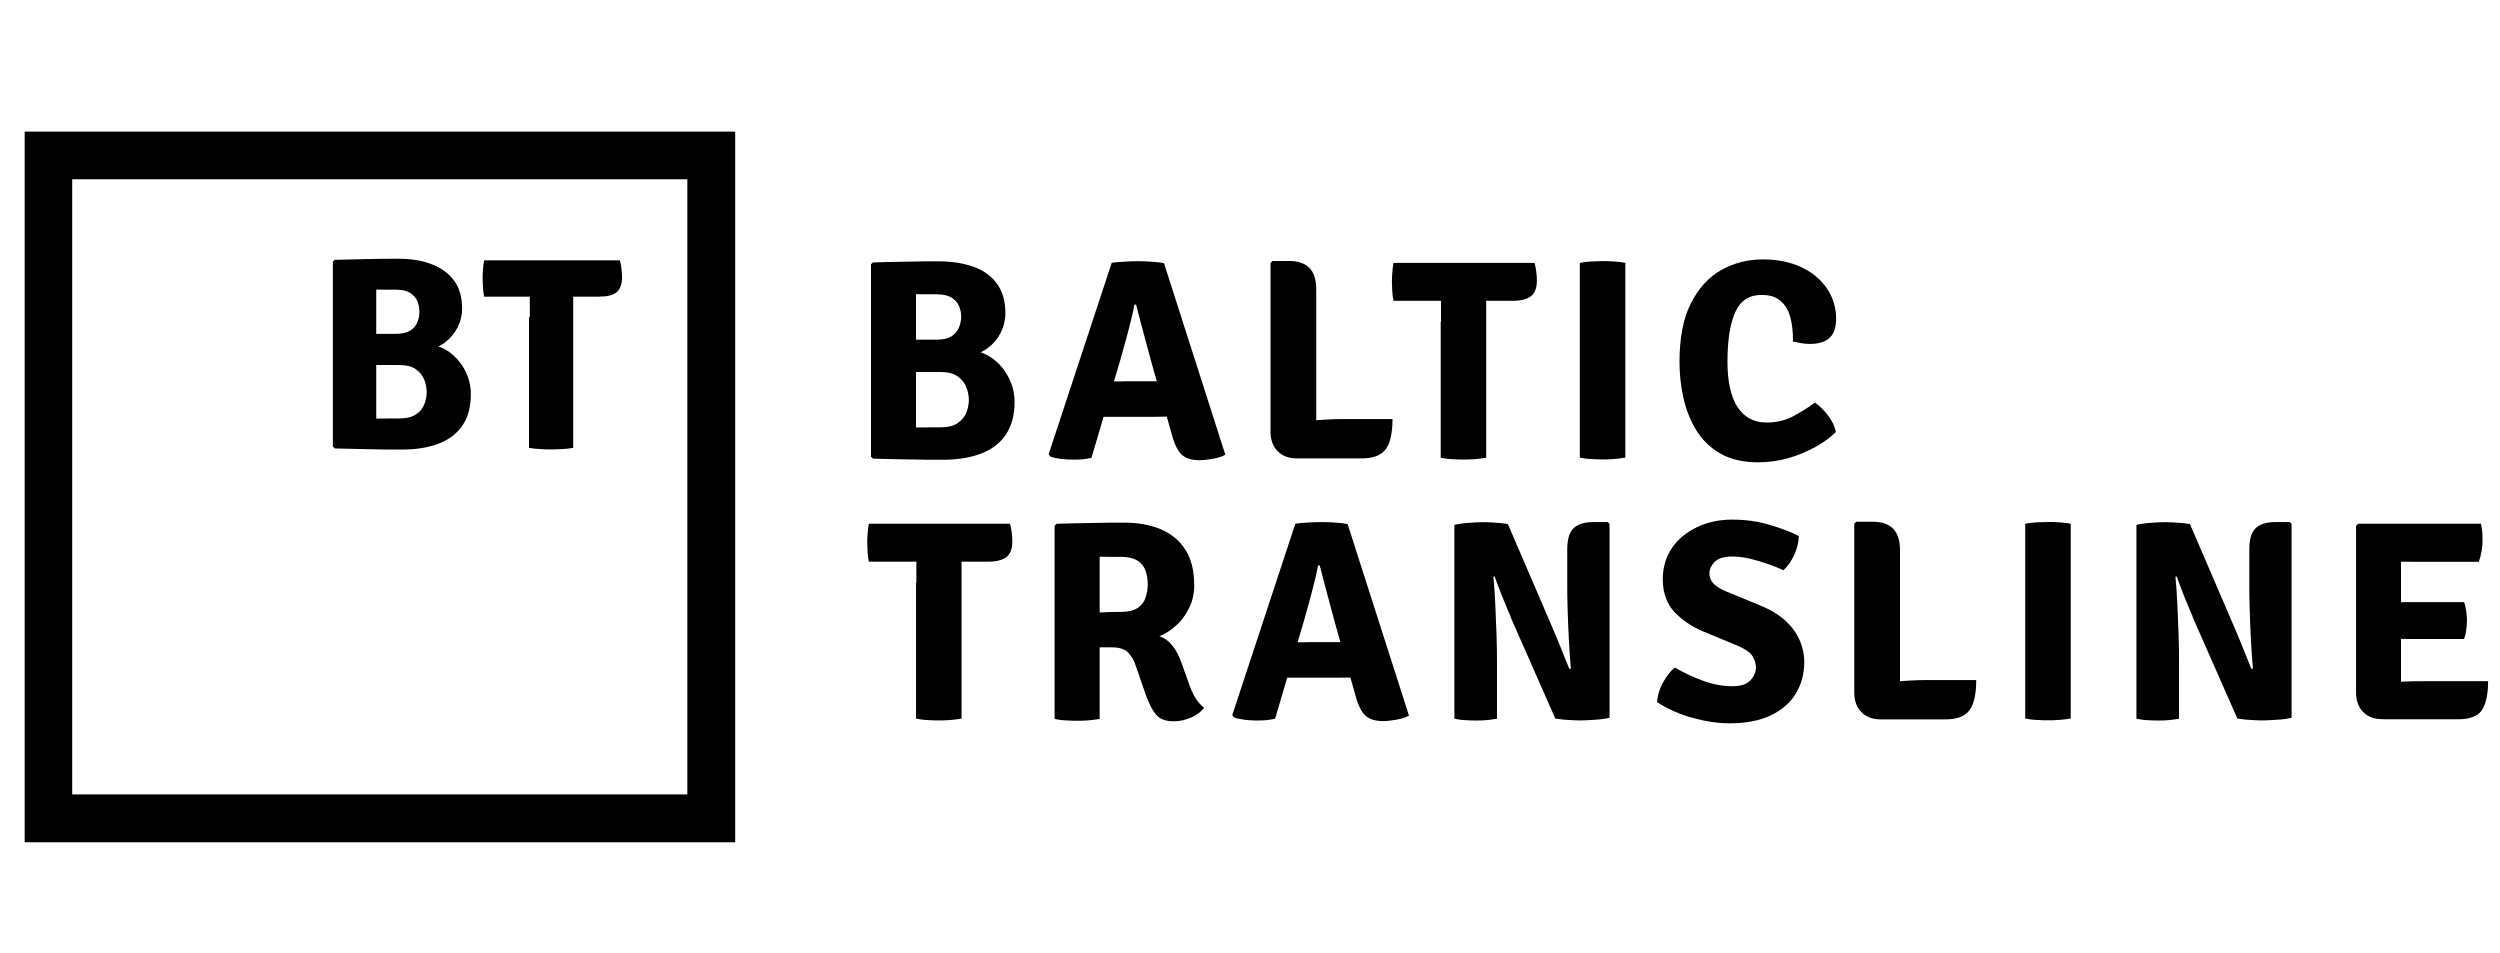
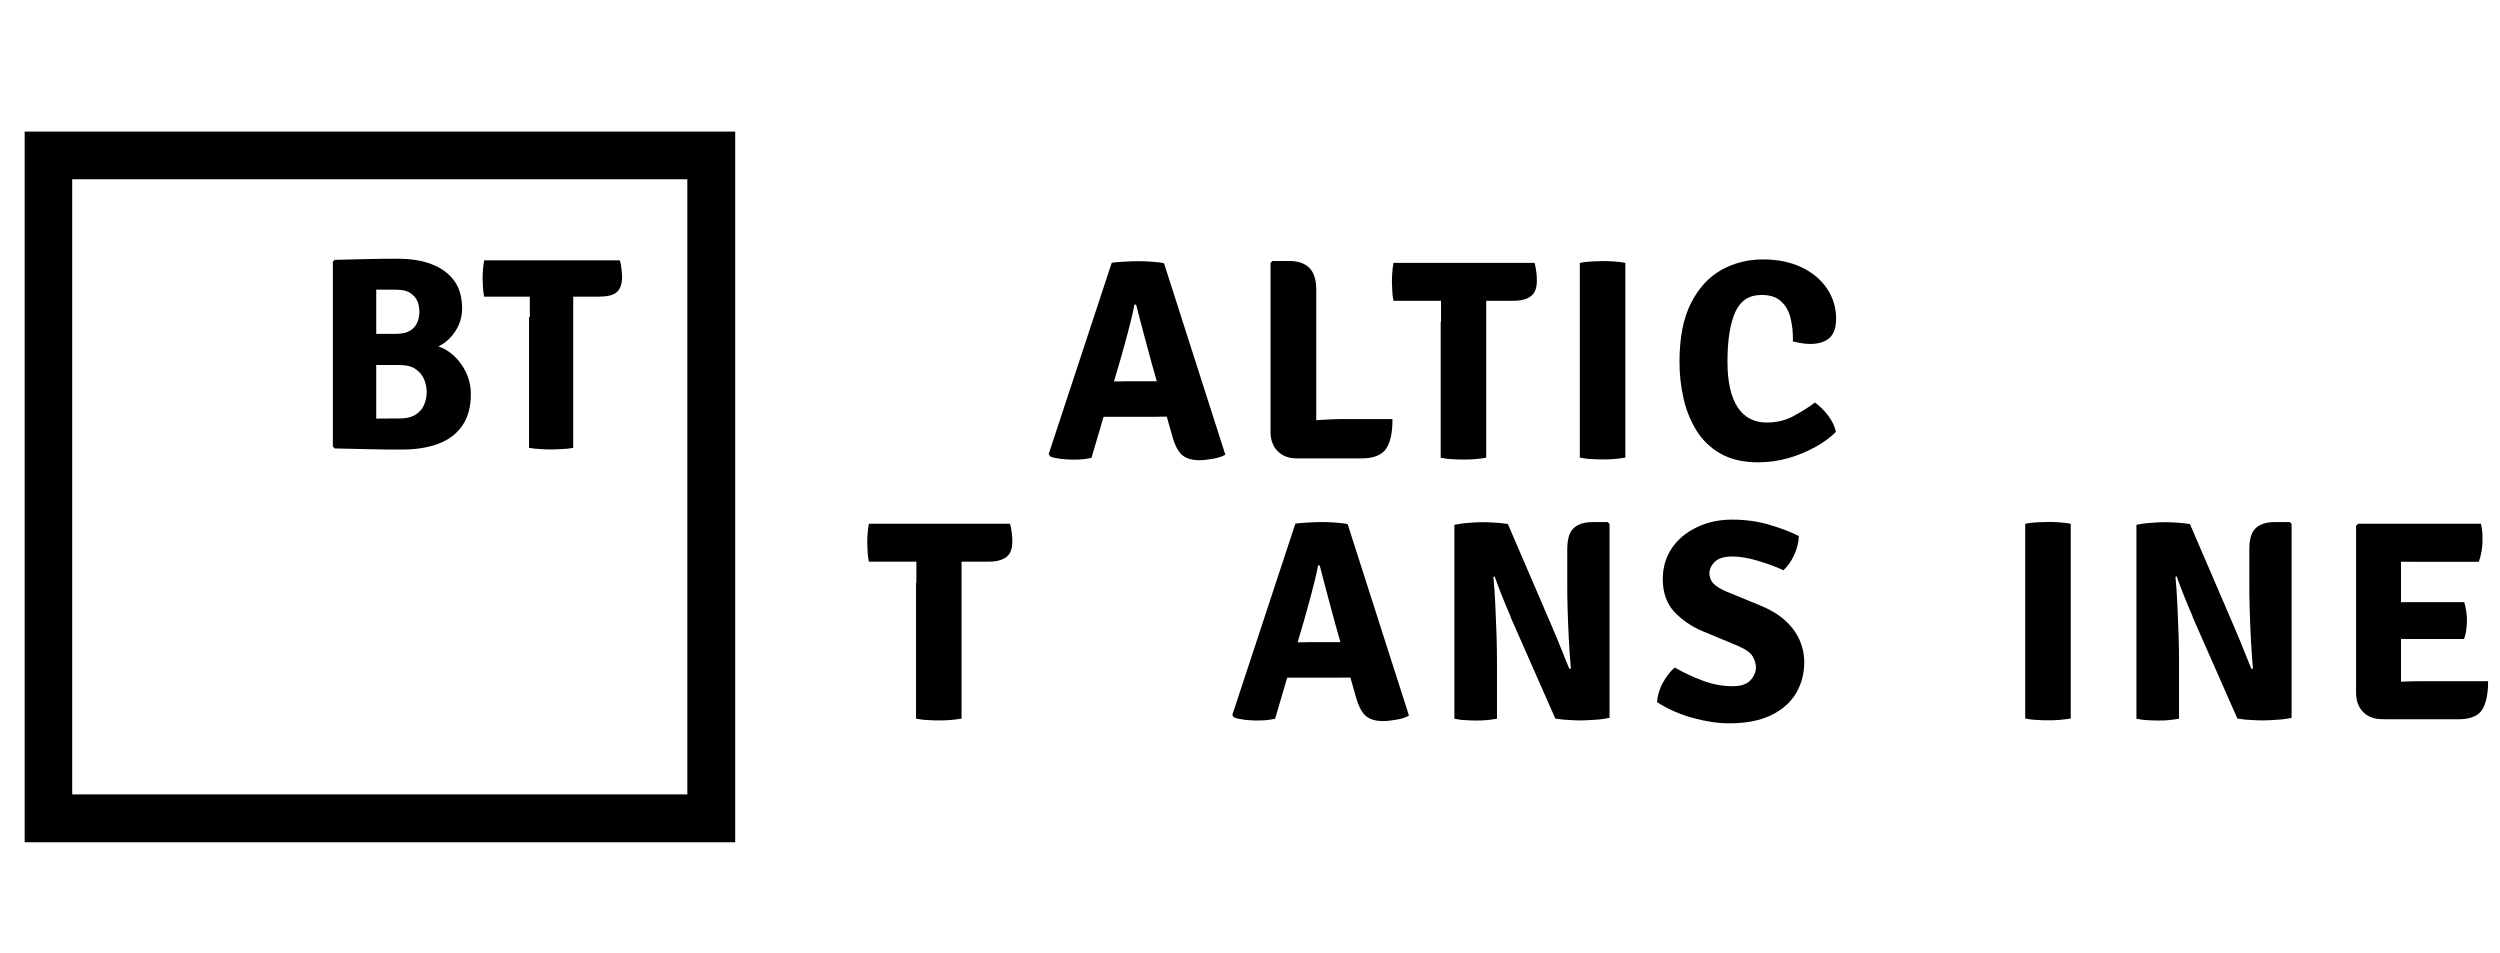
<svg xmlns="http://www.w3.org/2000/svg" id="Layer_1" data-name="Layer 1" viewBox="0 0 223 85">
  <defs>
    <style>
      .cls-1 {
        stroke-width: 0px;
      }
    </style>
  </defs>
  <g id="Layer_1-2" data-name="Layer 1-2">
    <g>
      <path class="cls-1" d="m29.84,23.18c.98-.03,1.94-.04,2.91-.07s1.87-.03,2.74-.03c1.15,0,2.14.15,2.99.48.85.31,1.52.8,2.01,1.45s.73,1.5.73,2.53c0,.6-.14,1.16-.41,1.68-.28.52-.63.95-1.08,1.3s-.95.55-1.5.61v-.39c.66.03,1.27.25,1.86.67.57.42,1.03.95,1.38,1.61s.53,1.37.53,2.12c0,1.15-.25,2.08-.75,2.81s-1.2,1.27-2.12,1.62c-.91.35-2,.53-3.24.53-.95,0-1.93,0-2.94-.03s-2.04-.04-3.09-.07l-.17-.17v-16.49l.17-.17h-.03Zm3.68,14.16c.41,0,.78,0,1.13-.01s.67,0,.94,0c.67,0,1.17-.13,1.54-.38s.6-.56.73-.92c.14-.36.2-.71.2-1.06s-.07-.73-.21-1.09c-.14-.36-.39-.68-.75-.94s-.87-.38-1.52-.38h-3.51v-2.78h3.23c.56,0,.98-.1,1.29-.29s.52-.45.64-.75c.13-.31.18-.61.18-.94s-.06-.64-.18-.94c-.13-.29-.34-.53-.64-.73-.31-.2-.73-.29-1.27-.29h-.81c-.34,0-.64,0-.95-.01v11.52h-.01Z" />
      <path class="cls-1" d="m6.44,15.99h54.87v54.87H6.44V15.99Zm-4.25,59.14h63.39V11.74H2.2v63.39Z" />
      <path class="cls-1" d="m43.19,26.48c-.06-.29-.1-.59-.11-.87s-.03-.53-.03-.75,0-.49.03-.77c.01-.28.06-.57.11-.87h12.1c.07.21.11.45.14.71.03.28.06.53.06.78,0,.64-.17,1.09-.49,1.36s-.85.39-1.55.39h-10.27.01Zm4.07,1.79v-3.42h3.87v15.1c-.34.06-.67.1-1.03.11s-.66.03-.94.03-.59,0-.94-.03c-.35-.01-.7-.06-1.03-.11v-11.67h.07Z" />
      <g>
        <path class="cls-1" d="m77.5,50.1c-.06-.31-.1-.6-.11-.89-.01-.29-.03-.56-.03-.78s0-.5.03-.8c.01-.29.06-.6.11-.91h12.59c.07.21.11.46.15.74s.06.56.06.82c0,.66-.17,1.13-.52,1.4s-.88.42-1.61.42h-10.68Zm4.24,1.86v-3.56h4.03v15.7c-.35.06-.7.1-1.06.13s-.68.03-.96.03-.61,0-.98-.03c-.36-.01-.73-.06-1.06-.13v-12.13h.04Z" />
-         <path class="cls-1" d="m106.53,52.1c0,.81-.15,1.54-.48,2.17-.31.63-.71,1.16-1.19,1.57s-.95.73-1.44.91c.48.17.87.46,1.19.88s.57.91.77,1.47l.77,2.15c.14.39.32.75.53,1.08.21.32.45.59.73.81-.27.34-.64.63-1.13.85-.5.22-1.02.35-1.57.35-.73,0-1.26-.2-1.59-.59s-.63-.98-.91-1.76l-.92-2.66c-.14-.45-.36-.81-.67-1.13-.31-.31-.8-.46-1.47-.46h-2.71v-3.03c.34-.01.74-.04,1.23-.06s.95-.04,1.4-.06c.43,0,.75-.01.92-.01.64,0,1.13-.11,1.48-.35s.59-.53.71-.91.2-.77.2-1.2-.07-.85-.2-1.22-.36-.67-.71-.89-.84-.34-1.48-.34h-.87c-.32,0-.66,0-1.03-.01v14.47c-.34.06-.7.1-1.06.13s-.68.03-.96.03c-.24,0-.55,0-.94-.03-.39-.01-.74-.06-1.06-.13v-17.23l.18-.18c1.09-.03,2.12-.06,3.13-.07,1.01-.03,1.98-.03,2.96-.03,1.17,0,2.24.2,3.16.57.94.39,1.68.99,2.21,1.8s.81,1.86.81,3.16v-.04Z" />
        <path class="cls-1" d="m115.52,46.72c.32-.06.71-.08,1.16-.11s.85-.04,1.19-.04.71,0,1.17.04c.46.03.85.07,1.17.14l5.47,17.08c-.28.17-.64.28-1.09.36-.45.08-.85.13-1.24.13-.64,0-1.15-.15-1.51-.45s-.67-.88-.91-1.76l-1.82-6.44c-.2-.71-.42-1.55-.68-2.52-.25-.96-.5-1.87-.71-2.71h-.15c-.08.46-.2.99-.35,1.57-.14.57-.29,1.15-.45,1.72s-.31,1.09-.43,1.55l-2.6,8.83c-.25.06-.53.1-.81.13-.29.03-.59.03-.91.03s-.66-.03-1.03-.07c-.39-.06-.7-.11-.92-.21l-.15-.21,5.62-17.05h0Zm.31,13.73h-3.44l1.23-3.16h2.75c.15-.01.29-.01.41-.01h5.07l1.03,3.16h-3.05c-.15.01-.29.01-.41.01h-3.62.01Z" />
        <path class="cls-1" d="m129.75,46.81c.32-.07.74-.14,1.24-.17.5-.04.89-.06,1.16-.06s.61,0,1.05.03.88.06,1.31.13l-1.03,4.63-.27.08c.07.73.13,1.54.17,2.45.04.91.08,1.82.11,2.73.03.91.04,1.71.04,2.42v5.06c-.34.06-.66.1-.98.13-.32.03-.61.03-.87.03s-.55,0-.92-.03c-.36-.01-.71-.06-1.03-.13v-17.29h.01Zm5,8.19c-.29-.66-.56-1.29-.8-1.91-.25-.63-.46-1.19-.63-1.68l-1.89-2.18,3.07-2.49,3.91,9.09c.32.74.61,1.45.89,2.14s.5,1.26.7,1.73l2.05,2.22-3.31,2.19-4.01-9.1h0Zm8.82-8.26v17.29c-.32.07-.74.14-1.27.17s-.92.06-1.19.06-.6,0-1.03-.03c-.43-.01-.87-.06-1.31-.13l1.06-4.39.29-.08c-.07-.78-.13-1.65-.18-2.6s-.08-1.84-.11-2.73c-.03-.87-.03-1.61-.03-2.18v-3.1c0-.91.18-1.54.56-1.9s.94-.55,1.72-.55h1.33s.17.17.17.17Z" />
        <path class="cls-1" d="m147.81,62.57c.06-.57.22-1.15.53-1.69.31-.56.66-1.01,1.05-1.34.71.42,1.52.81,2.43,1.15.91.35,1.82.52,2.73.52.74,0,1.27-.18,1.59-.53.32-.35.49-.74.49-1.15,0-.27-.08-.59-.27-.94-.18-.35-.63-.67-1.34-.98l-3.06-1.27c-1.05-.43-1.91-1.03-2.61-1.76-.68-.74-1.03-1.72-1.03-2.92,0-1.06.28-1.98.82-2.78s1.3-1.41,2.24-1.86,1.98-.67,3.13-.67,2.33.15,3.38.48c1.05.31,1.91.64,2.57.99-.03.59-.17,1.15-.42,1.69s-.56.99-.96,1.36c-.64-.31-1.4-.59-2.26-.84-.87-.27-1.64-.39-2.33-.39s-1.24.17-1.55.49-.46.67-.46,1.01.11.61.32.87c.22.25.6.5,1.16.74l3.13,1.29c.82.34,1.52.75,2.1,1.27.57.5,1.01,1.08,1.3,1.71s.45,1.31.45,2.05c0,1.02-.25,1.96-.74,2.78s-1.24,1.48-2.24,1.96-2.24.71-3.72.71c-1.02,0-2.12-.17-3.28-.49s-2.21-.8-3.16-1.4l.03-.04Z" />
-         <path class="cls-1" d="m169.49,64.17h-1.72c-.73,0-1.3-.21-1.73-.64-.42-.42-.64-1.01-.64-1.75v-15.07l.18-.17h1.48c.78,0,1.38.2,1.79.6.42.41.63,1.06.63,1.97v15.04h.01Zm6.79-3.51c0,1.29-.21,2.19-.63,2.73-.42.53-1.13.78-2.14.78h-5.73l-2.18-2.95c1.1-.2,2.21-.34,3.3-.42s2.08-.14,2.98-.14h4.42-.01Z" />
        <path class="cls-1" d="m180.65,46.72c.32-.07.68-.11,1.08-.13s.71-.03.96-.03c.27,0,.59,0,.96.03s.73.06,1.06.13v17.37c-.34.06-.7.1-1.06.13-.38.03-.7.03-.96.03-.25,0-.56,0-.96-.03-.39-.01-.75-.06-1.08-.13,0,0,0-17.37,0-17.37Z" />
      </g>
      <path class="cls-1" d="m190.59,46.81c.32-.07.74-.14,1.24-.17.5-.04.89-.06,1.16-.06s.61,0,1.05.03.88.06,1.31.13l-1.03,4.63-.27.08c.07.73.13,1.54.17,2.45s.08,1.82.11,2.73c.03.91.04,1.71.04,2.42v5.06c-.34.06-.66.1-.98.13s-.61.03-.87.03-.55,0-.92-.03c-.36-.01-.71-.06-1.03-.13v-17.29h.01Zm5,8.19c-.29-.66-.56-1.29-.8-1.91-.25-.63-.46-1.19-.63-1.68l-1.89-2.18,3.07-2.49,3.91,9.09c.32.74.61,1.45.89,2.14s.5,1.26.7,1.73l2.05,2.22-3.31,2.19-4.01-9.1h0Zm8.82-8.26v17.29c-.32.07-.74.14-1.27.17s-.92.06-1.19.06-.6,0-1.03-.03c-.43-.01-.87-.06-1.31-.13l1.06-4.39.29-.08c-.07-.78-.13-1.65-.18-2.6s-.08-1.84-.11-2.73c-.03-.87-.03-1.61-.03-2.18v-3.1c0-.91.18-1.54.56-1.9s.94-.55,1.72-.55h1.33l.17.17h0Z" />
      <path class="cls-1" d="m210.16,46.9l.18-.18h3.83v17.43h-1.66c-.73,0-1.3-.21-1.72-.64-.42-.42-.63-1.01-.63-1.75v-14.89.03Zm11.14-.18c.07.31.11.59.13.85,0,.27.01.52.01.74s-.03.52-.08.84c-.06.34-.14.66-.25.96h-6.11c-.39,0-.8,0-1.2-.01s-.75-.01-1.02-.03v-3.35h8.53Zm-1.51,6.97c.1.25.15.53.2.85s.06.59.06.81-.01.49-.06.8c-.03.31-.1.59-.2.85h-4.78c-.39,0-.8,0-1.2-.01-.41,0-.75-.01-1.02-.03v-3.21c.27,0,.61-.01,1.02-.03.41,0,.81-.01,1.2-.01h4.78Zm2.15,7.06c0,1.12-.17,1.97-.52,2.54s-1.06.87-2.15.87h-6.49v-3.28c.55-.03,1.08-.06,1.58-.08s1.06-.04,1.69-.04h5.88,0Z" />
-       <path class="cls-1" d="m77.87,23.41c1.02-.03,2.03-.06,3.02-.07.99-.03,1.94-.03,2.84-.03,1.19,0,2.22.17,3.12.49s1.58.82,2.08,1.51.75,1.55.75,2.63c0,.61-.14,1.2-.42,1.75s-.66.99-1.13,1.34c-.46.35-.98.57-1.55.64v-.41c.68.03,1.33.27,1.93.7s1.08.99,1.44,1.68.55,1.41.55,2.21c0,1.19-.27,2.15-.78,2.92s-1.26,1.31-2.21,1.69c-.95.36-2.07.55-3.37.55-.98,0-2,0-3.06-.03-1.05-.01-2.12-.04-3.21-.07l-.18-.18v-17.15l.18-.18h.01Zm3.83,14.72c.42,0,.81,0,1.19-.01h.96c.7,0,1.23-.13,1.59-.39s.63-.57.77-.95.21-.74.21-1.1-.07-.75-.22-1.13c-.15-.39-.41-.71-.78-.98s-.91-.39-1.58-.39h-3.65v-2.88h3.35c.57,0,1.02-.1,1.34-.31.31-.21.53-.46.66-.78.13-.31.2-.64.2-.96s-.07-.66-.2-.96c-.13-.31-.35-.56-.67-.75s-.75-.29-1.33-.29h-.84c-.34,0-.67,0-.99-.01v11.96-.04Z" />
      <path class="cls-1" d="m99.14,23.45c.32-.06.71-.08,1.16-.11.45-.03.85-.04,1.19-.04s.71,0,1.17.04c.46.03.85.07,1.17.14l5.47,17.08c-.28.17-.64.28-1.09.36s-.85.13-1.24.13c-.64,0-1.15-.15-1.51-.45s-.67-.88-.91-1.76l-1.82-6.44c-.2-.71-.42-1.55-.68-2.52-.25-.96-.5-1.87-.71-2.71h-.15c-.08.46-.2.99-.35,1.57-.14.57-.29,1.15-.45,1.72s-.31,1.09-.43,1.55l-2.6,8.83c-.25.06-.53.1-.81.13-.29.03-.59.03-.91.03s-.66-.03-1.03-.07c-.39-.06-.7-.11-.92-.21l-.15-.21,5.62-17.05h0Zm.31,13.73h-3.44l1.23-3.16h2.75c.15-.01.29-.01.41-.01h5.07l1.03,3.16h-3.05c-.15.01-.29.01-.41.01h-3.62.01Z" />
      <path class="cls-1" d="m117.42,40.89h-1.72c-.73,0-1.3-.21-1.73-.64-.42-.42-.64-1.01-.64-1.75v-15.05l.18-.17h1.48c.78,0,1.38.2,1.79.6.42.41.63,1.06.63,1.97v15.04h.01Zm6.79-3.51c0,1.29-.21,2.19-.63,2.73-.42.53-1.13.78-2.14.78h-5.73l-2.18-2.95c1.1-.2,2.21-.34,3.3-.42s2.08-.14,2.98-.14h4.42-.01Z" />
      <path class="cls-1" d="m124.3,26.83c-.06-.31-.1-.6-.11-.89s-.03-.56-.03-.78,0-.5.03-.8c.01-.29.06-.6.11-.91h12.58c.07.21.11.46.15.74s.06.56.06.82c0,.66-.17,1.13-.52,1.4-.35.28-.88.42-1.61.42h-10.66Zm4.24,1.86v-3.56h4.03v15.7c-.35.06-.7.1-1.06.13s-.68.03-.96.03-.61,0-.98-.03c-.36-.01-.73-.06-1.06-.13v-12.13h.04Z" />
      <path class="cls-1" d="m140.92,23.45c.32-.07.68-.11,1.08-.13s.71-.03.96-.03c.27,0,.59,0,.96.03s.73.06,1.06.13v17.37c-.34.06-.7.1-1.06.13-.38.03-.7.03-.96.03-.25,0-.56,0-.96-.03-.39-.01-.75-.06-1.08-.13v-17.37Z" />
      <path class="cls-1" d="m159.93,30.37c.01-.7-.06-1.37-.21-1.98-.15-.63-.43-1.13-.85-1.51-.41-.39-.99-.57-1.75-.57-1.09,0-1.87.5-2.33,1.52s-.7,2.49-.7,4.42c0,1.82.31,3.17.91,4.08s1.47,1.36,2.57,1.36c.88,0,1.68-.18,2.38-.56s1.36-.78,1.94-1.22c.39.27.78.64,1.17,1.15.38.5.61.99.7,1.47-.49.49-1.1.94-1.83,1.34s-1.52.74-2.39.99c-.87.25-1.78.38-2.73.38-1.33,0-2.45-.27-3.35-.78-.91-.52-1.62-1.22-2.15-2.08-.53-.87-.92-1.83-1.15-2.89-.24-1.06-.35-2.14-.35-3.23,0-2.14.34-3.87,1.02-5.21s1.58-2.33,2.7-2.96,2.36-.95,3.72-.95,2.46.24,3.44.7,1.73,1.1,2.28,1.9c.53.8.81,1.69.81,2.7,0,.8-.21,1.37-.61,1.72s-.98.52-1.71.52c-.29,0-.56-.03-.8-.07s-.49-.1-.74-.15v-.06Z" />
    </g>
  </g>
</svg>